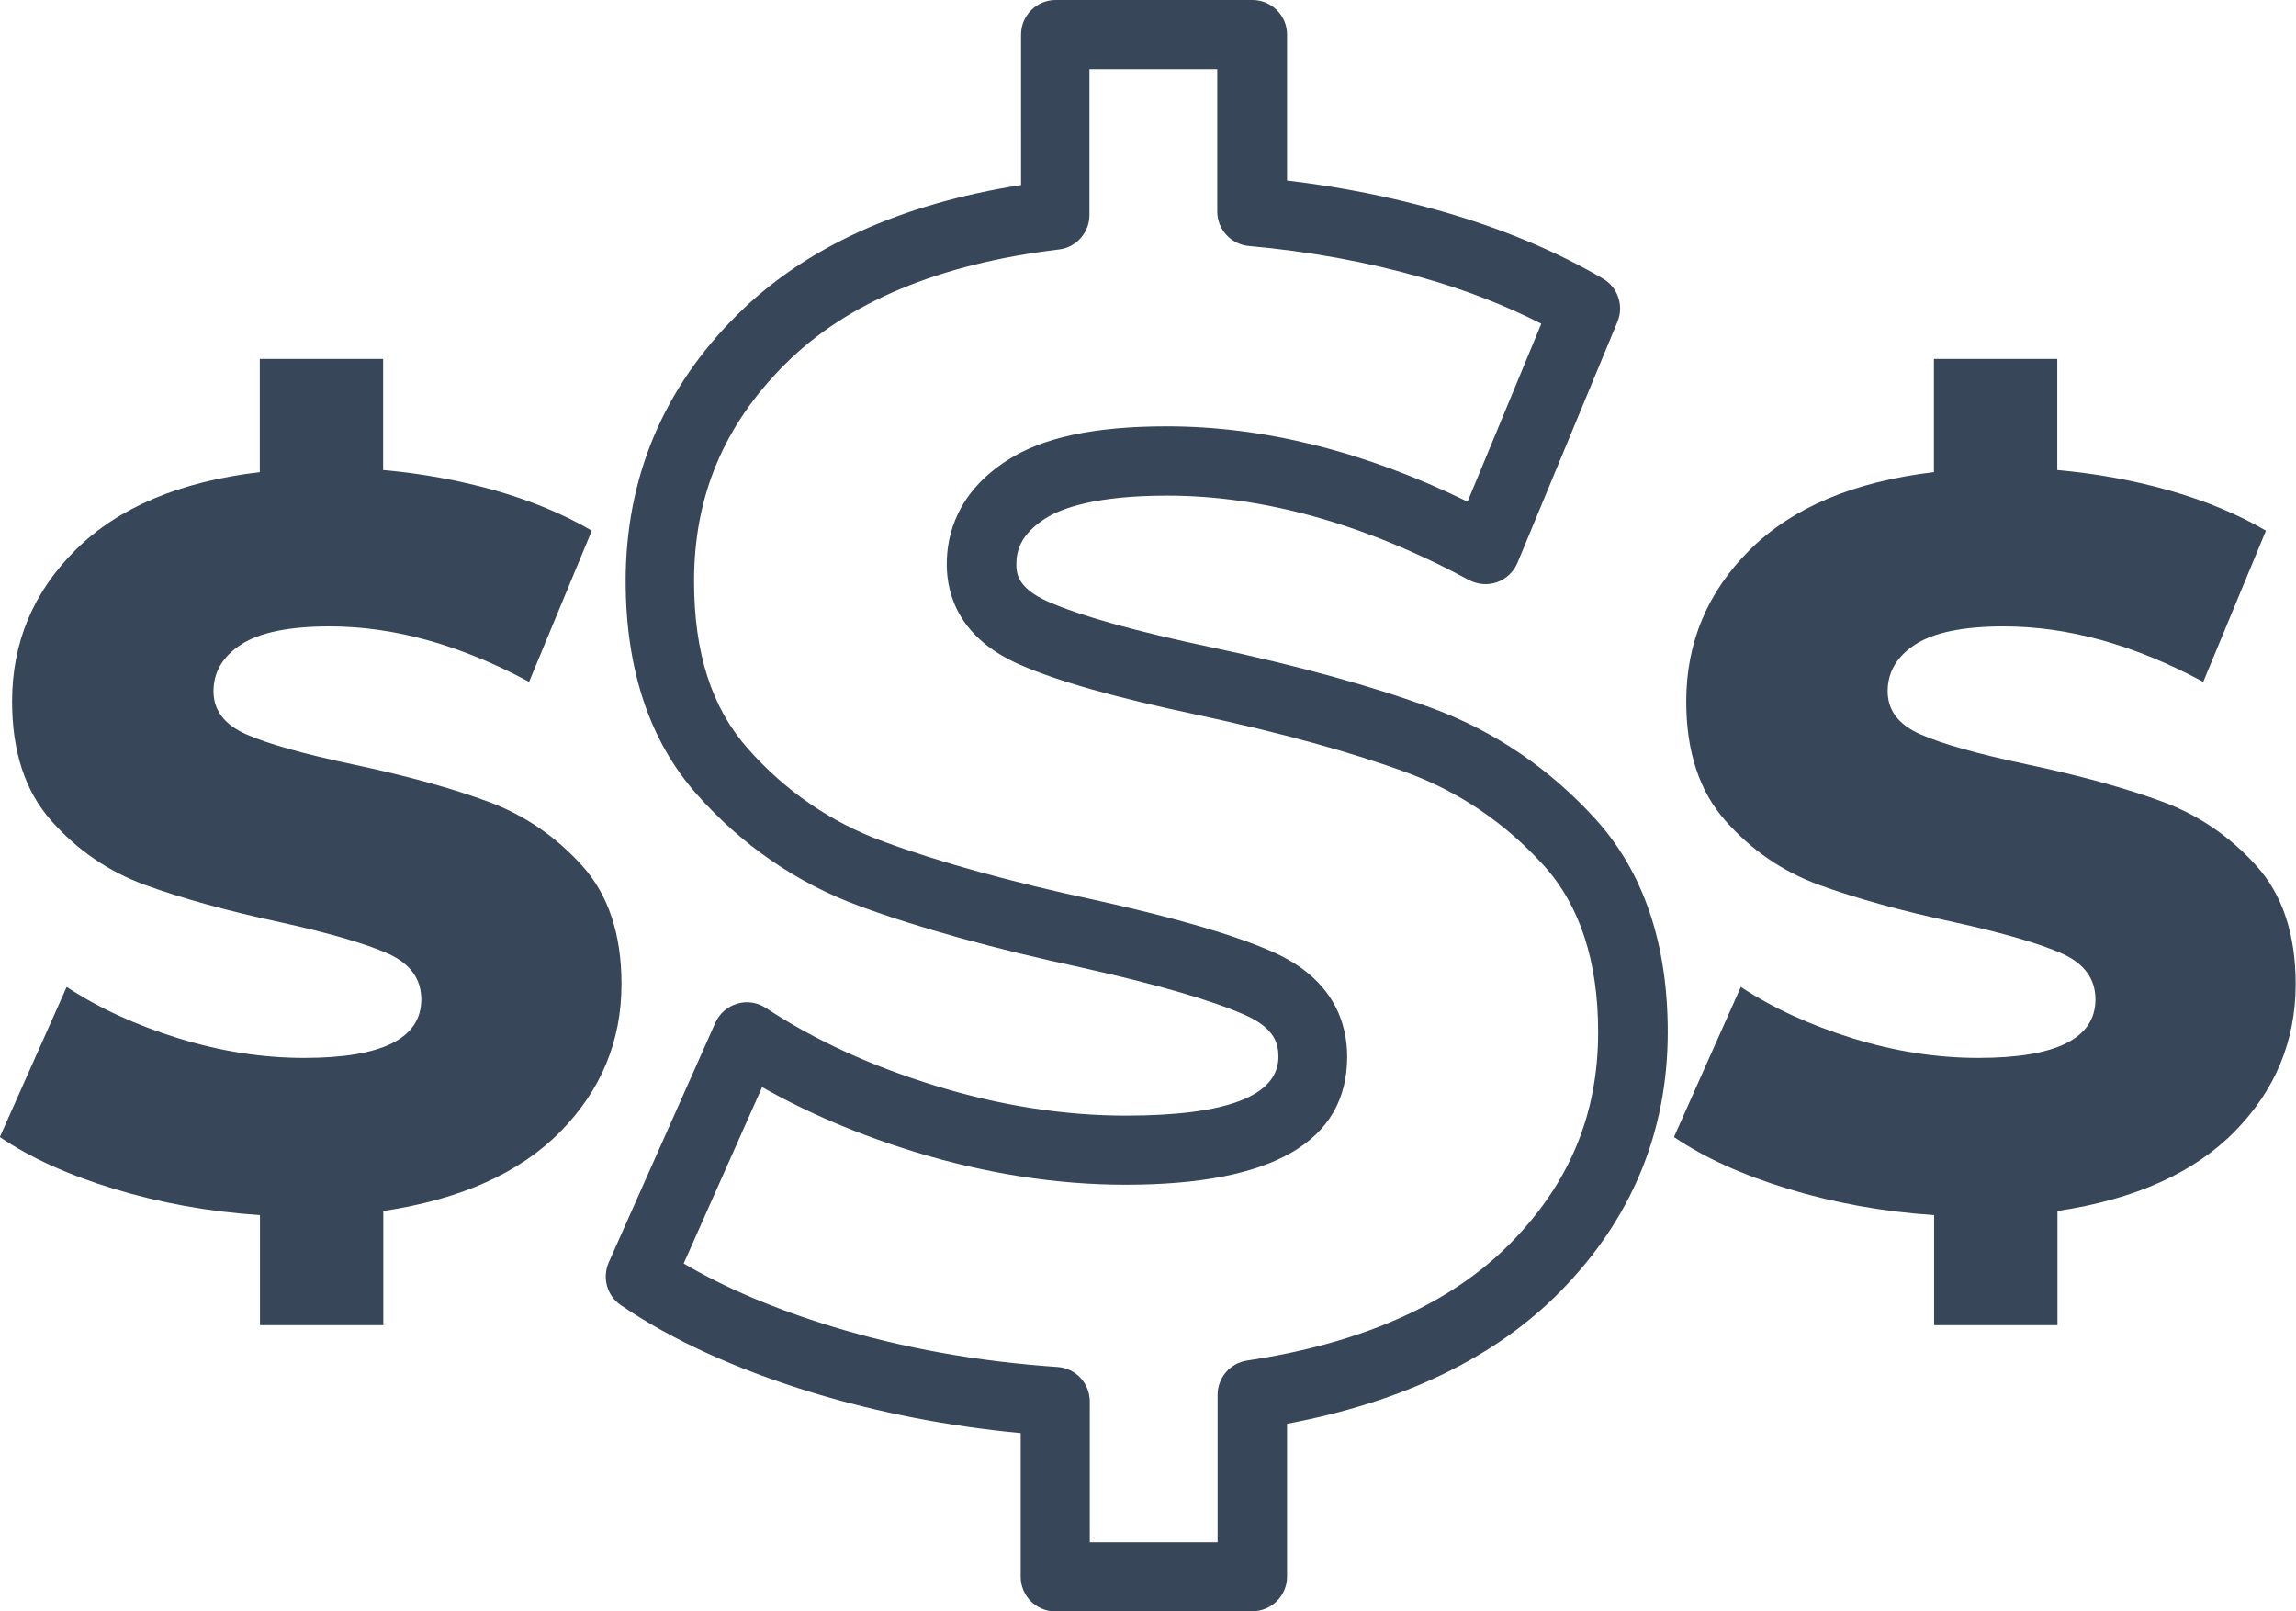
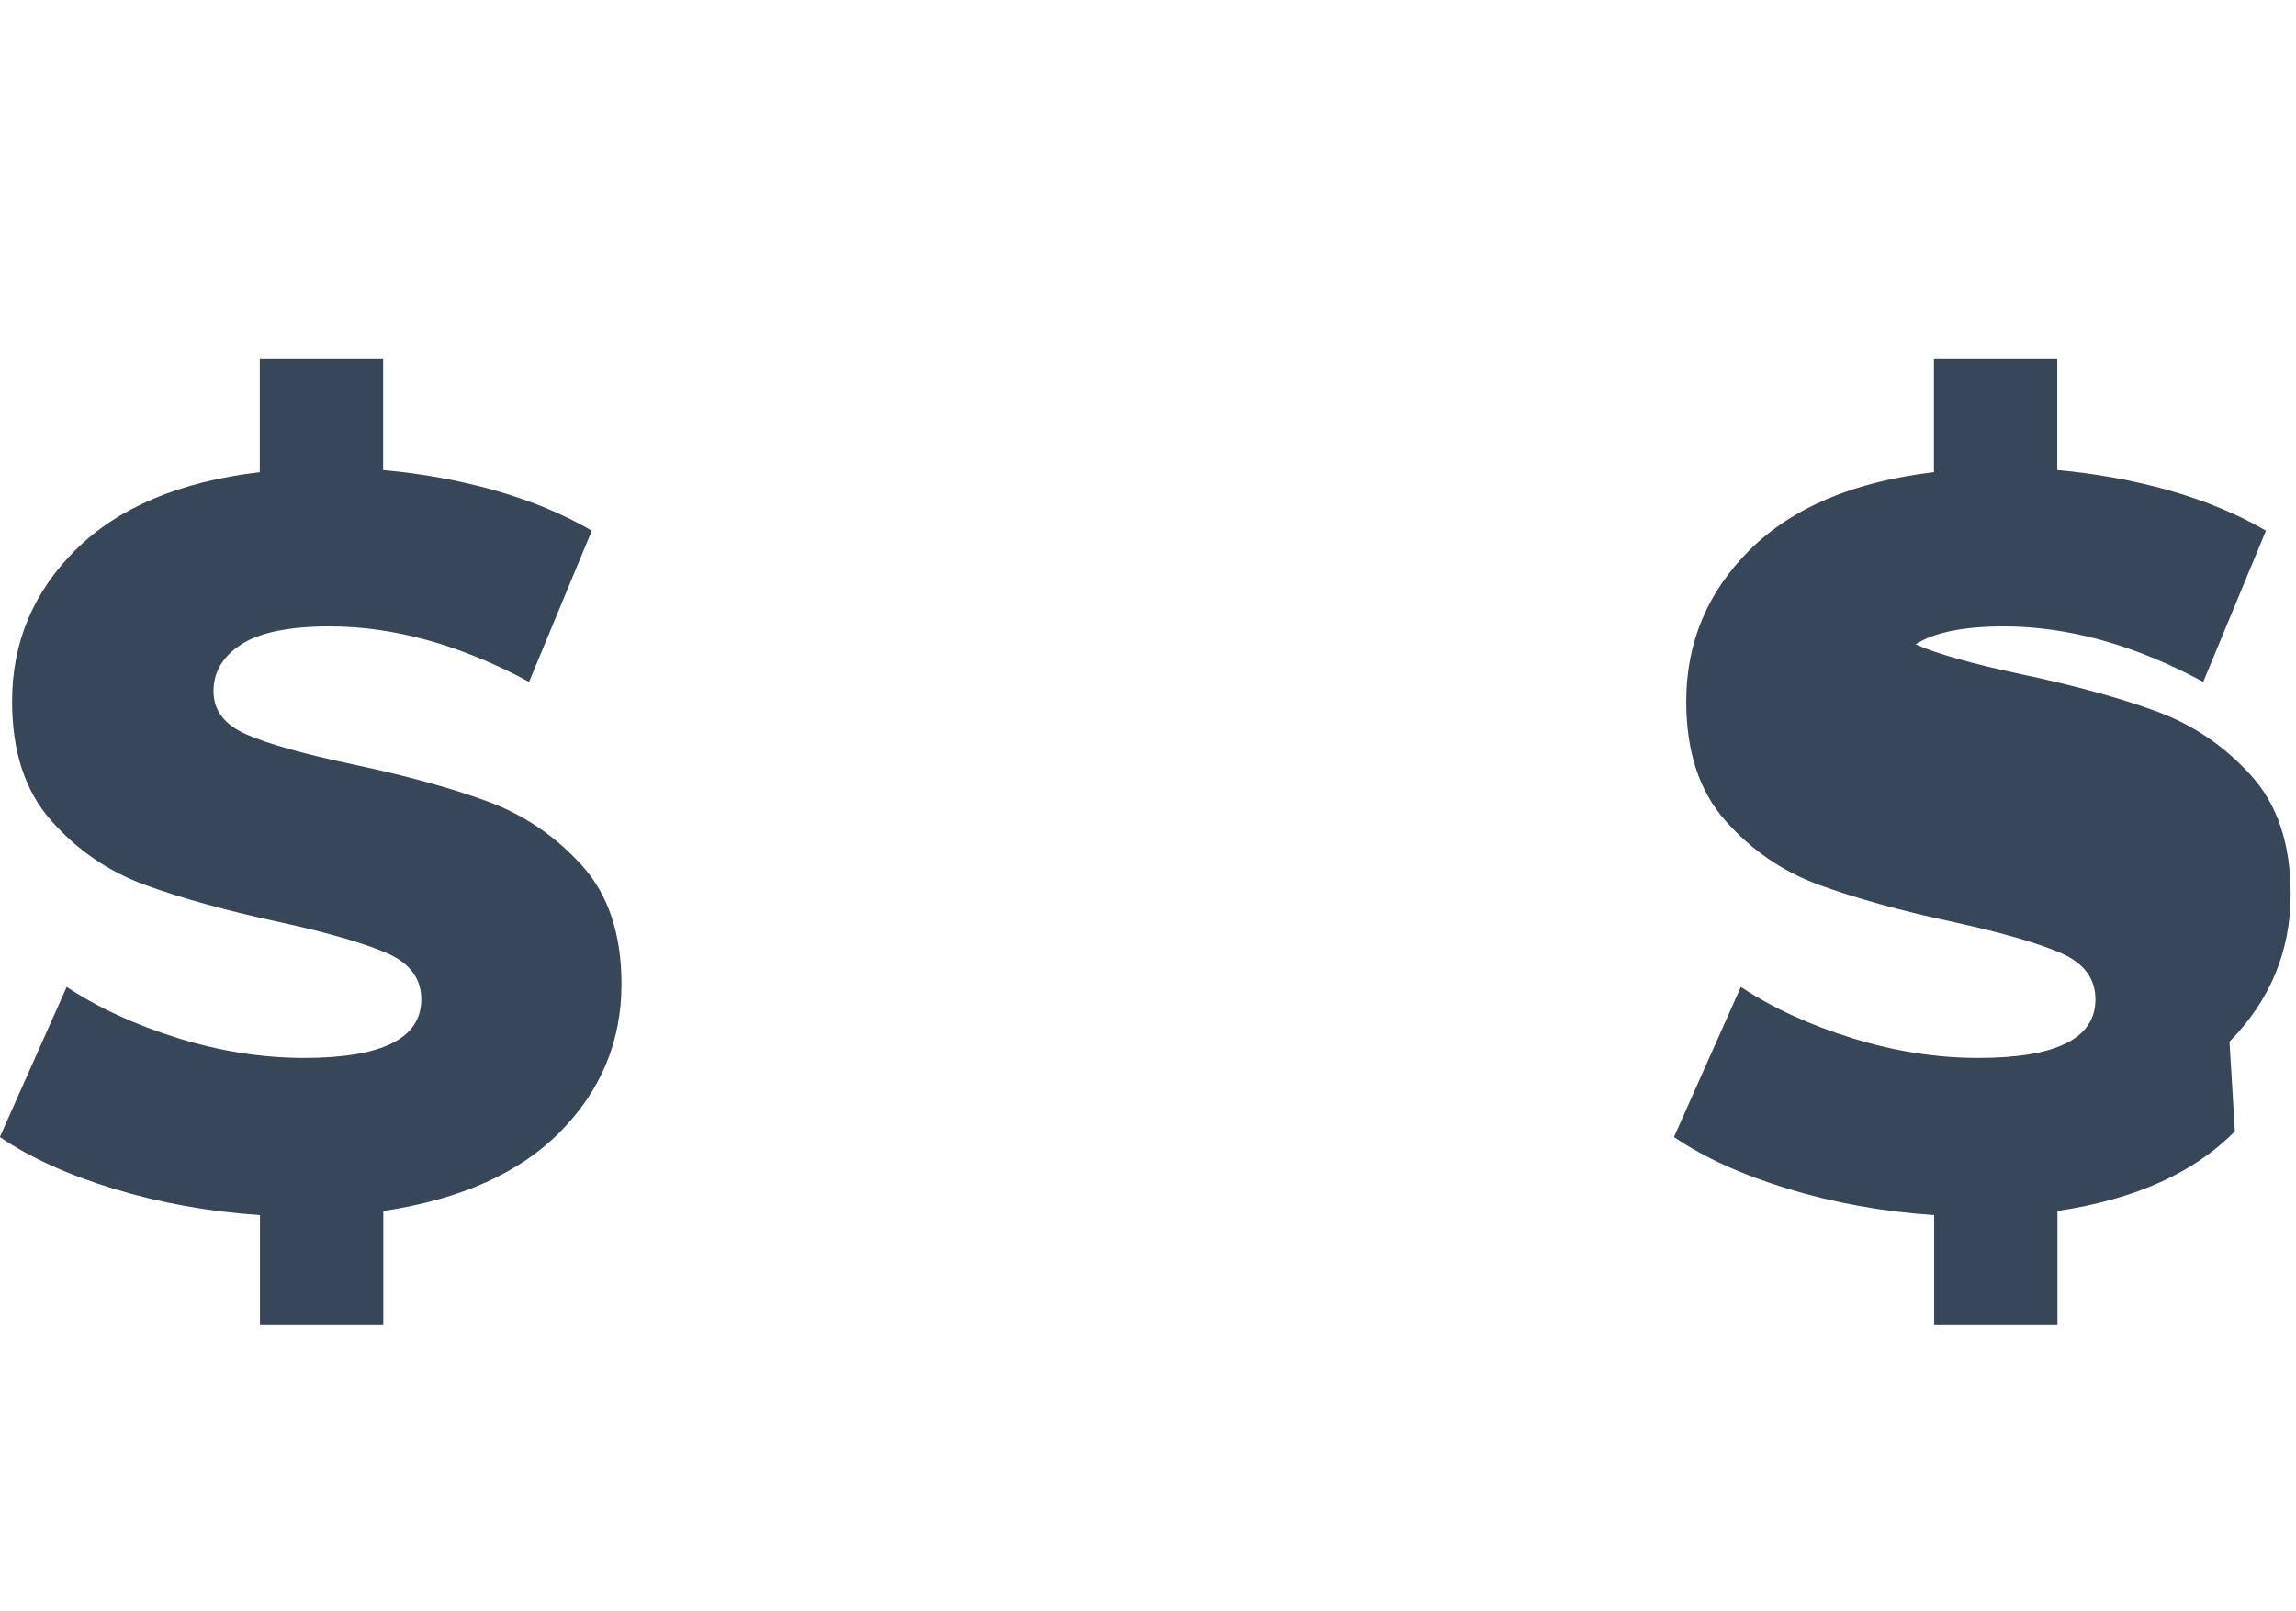
<svg xmlns="http://www.w3.org/2000/svg" id="Layer_2" viewBox="0 0 132.92 93.28">
  <defs>
    <style>.cls-1{fill:#374658;stroke-width:0px;}</style>
  </defs>
  <g id="Layer_1-2">
-     <path class="cls-1" d="m72.49,93.28h-11.4c-1.1,0-2-.9-2-2v-8.32c-4.21-.4-8.26-1.19-12.07-2.35-4.42-1.35-8.14-3.05-11.08-5.06-.8-.54-1.09-1.58-.7-2.47l6.17-13.87c.24-.54.7-.94,1.27-1.11s1.17-.07,1.66.25c2.8,1.85,6.11,3.37,9.84,4.51,3.71,1.14,7.42,1.72,11,1.72,5.86,0,8.83-1.15,8.83-3.41,0-.77-.23-1.65-1.9-2.4-1.93-.86-5.14-1.79-9.54-2.77-5.06-1.09-9.36-2.28-12.79-3.54-3.65-1.34-6.83-3.53-9.45-6.49-2.73-3.08-4.11-7.24-4.11-12.34,0-5.97,2.18-11.17,6.48-15.43,3.91-3.88,9.42-6.39,16.41-7.49V2c0-1.1.9-2,2-2h11.4c1.1,0,2,.9,2,2v8.45c3.08.36,6.08.96,8.95,1.78,3.47.99,6.61,2.3,9.34,3.9.86.5,1.22,1.57.84,2.49l-5.79,13.96c-.22.52-.65.93-1.18,1.12-.53.19-1.12.14-1.62-.12-6.01-3.24-11.89-4.89-17.48-4.89-4.14,0-6.14.73-7.08,1.34-1.46.95-1.65,1.91-1.65,2.64,0,.44,0,1.35,1.84,2.16,1.89.83,5.05,1.71,9.4,2.63,5.14,1.09,9.47,2.29,12.87,3.55,3.61,1.34,6.78,3.5,9.43,6.42,2.77,3.06,4.17,7.2,4.17,12.31,0,5.77-2.09,10.83-6.23,15.03h0c-3.75,3.81-9.06,6.38-15.81,7.65v8.85c0,1.1-.9,2-2,2Zm-9.4-4h7.4v-8.54c0-.99.72-1.83,1.7-1.98,6.68-1,11.81-3.29,15.25-6.79h0c3.42-3.47,5.08-7.47,5.08-12.23,0-4.09-1.06-7.33-3.14-9.63-2.21-2.44-4.85-4.24-7.86-5.36-3.21-1.19-7.35-2.33-12.3-3.39-4.68-.99-8-1.93-10.17-2.88-3.5-1.53-4.24-4.01-4.24-5.82,0-1.71.6-4.14,3.48-6,2.06-1.34,5.09-1.98,9.26-1.98,5.64,0,11.48,1.46,17.41,4.36l4.27-10.3c-2.07-1.06-4.38-1.96-6.9-2.67-3.18-.91-6.56-1.52-10.03-1.83-1.03-.09-1.83-.96-1.83-1.99V4h-7.4v8.45c0,1.01-.76,1.87-1.76,1.99-6.92.83-12.25,3.05-15.83,6.61-3.56,3.54-5.3,7.65-5.3,12.59,0,4.16,1.02,7.33,3.11,9.69,2.17,2.46,4.81,4.27,7.84,5.38,3.25,1.2,7.38,2.34,12.27,3.39,4.74,1.05,8.12,2.04,10.32,3.02,3.53,1.58,4.27,4.16,4.27,6.05,0,4.92-4.32,7.41-12.83,7.41-3.98,0-8.08-.64-12.17-1.89-3.24-.99-6.22-2.26-8.87-3.76l-4.54,10.21c2.37,1.4,5.26,2.63,8.6,3.65,4.08,1.25,8.46,2.03,13.04,2.34,1.05.07,1.87.94,1.87,2v8.16Z" />
-     <path class="cls-1" d="m129.38,65.49c-2.36,2.4-5.78,3.94-10.27,4.61v6.61h-7.14v-6.37c-2.98-.2-5.79-.71-8.45-1.52-2.66-.81-4.86-1.81-6.61-3l3.87-8.69c1.86,1.23,4.03,2.22,6.49,2.98s4.88,1.13,7.26,1.13c4.52,0,6.78-1.13,6.78-3.39,0-1.19-.65-2.07-1.93-2.65-1.29-.57-3.36-1.18-6.22-1.81-3.13-.67-5.75-1.4-7.86-2.17-2.1-.77-3.91-2.01-5.42-3.72-1.51-1.71-2.26-4.01-2.26-6.9,0-3.41,1.23-6.34,3.69-8.78,2.46-2.44,6.01-3.94,10.65-4.49v-6.55h7.14v6.43c2.26.2,4.43.6,6.52,1.19,2.08.6,3.94,1.37,5.56,2.32l-3.63,8.75c-3.97-2.14-7.82-3.21-11.54-3.21-2.34,0-4.05.35-5.12,1.04s-1.61,1.6-1.61,2.71.63,1.94,1.9,2.5c1.27.56,3.31,1.13,6.13,1.73,3.17.67,5.8,1.4,7.88,2.17s3.89,2,5.42,3.69c1.53,1.69,2.29,3.98,2.29,6.87,0,3.29-1.18,6.14-3.54,8.54Z" />
+     <path class="cls-1" d="m129.38,65.49c-2.36,2.4-5.78,3.94-10.27,4.61v6.61h-7.14v-6.37c-2.98-.2-5.79-.71-8.45-1.52-2.66-.81-4.86-1.81-6.61-3l3.87-8.69c1.86,1.23,4.03,2.22,6.49,2.98s4.88,1.13,7.26,1.13c4.52,0,6.78-1.13,6.78-3.39,0-1.19-.65-2.07-1.93-2.65-1.29-.57-3.36-1.18-6.22-1.81-3.13-.67-5.75-1.4-7.86-2.17-2.1-.77-3.91-2.01-5.42-3.72-1.51-1.71-2.26-4.01-2.26-6.9,0-3.41,1.23-6.34,3.69-8.78,2.46-2.44,6.01-3.94,10.65-4.49v-6.55h7.14v6.43c2.26.2,4.43.6,6.52,1.19,2.08.6,3.94,1.37,5.56,2.32l-3.63,8.75c-3.97-2.14-7.82-3.21-11.54-3.21-2.34,0-4.05.35-5.12,1.04c1.27.56,3.31,1.13,6.13,1.73,3.17.67,5.8,1.4,7.88,2.17s3.89,2,5.42,3.69c1.53,1.69,2.29,3.98,2.29,6.87,0,3.29-1.18,6.14-3.54,8.54Z" />
    <path class="cls-1" d="m32.46,65.49c-2.36,2.4-5.78,3.94-10.27,4.61v6.61h-7.14v-6.37c-2.98-.2-5.79-.71-8.45-1.52-2.66-.81-4.86-1.81-6.61-3l3.87-8.69c1.86,1.23,4.03,2.22,6.49,2.98s4.88,1.13,7.26,1.13c4.52,0,6.78-1.13,6.78-3.39,0-1.19-.65-2.07-1.93-2.65-1.29-.57-3.36-1.18-6.22-1.81-3.13-.67-5.75-1.4-7.86-2.17-2.1-.77-3.91-2.01-5.42-3.72-1.51-1.71-2.26-4.01-2.26-6.9,0-3.41,1.23-6.34,3.69-8.78,2.46-2.44,6.01-3.94,10.65-4.49v-6.55h7.14v6.43c2.26.2,4.43.6,6.52,1.19,2.08.6,3.94,1.37,5.56,2.32l-3.63,8.75c-3.97-2.14-7.82-3.21-11.54-3.21-2.34,0-4.05.35-5.12,1.04s-1.61,1.6-1.61,2.71.63,1.94,1.9,2.5c1.27.56,3.31,1.13,6.13,1.73,3.17.67,5.8,1.4,7.88,2.17s3.89,2,5.42,3.69c1.53,1.69,2.29,3.98,2.29,6.87,0,3.29-1.18,6.14-3.54,8.54Z" />
  </g>
</svg>